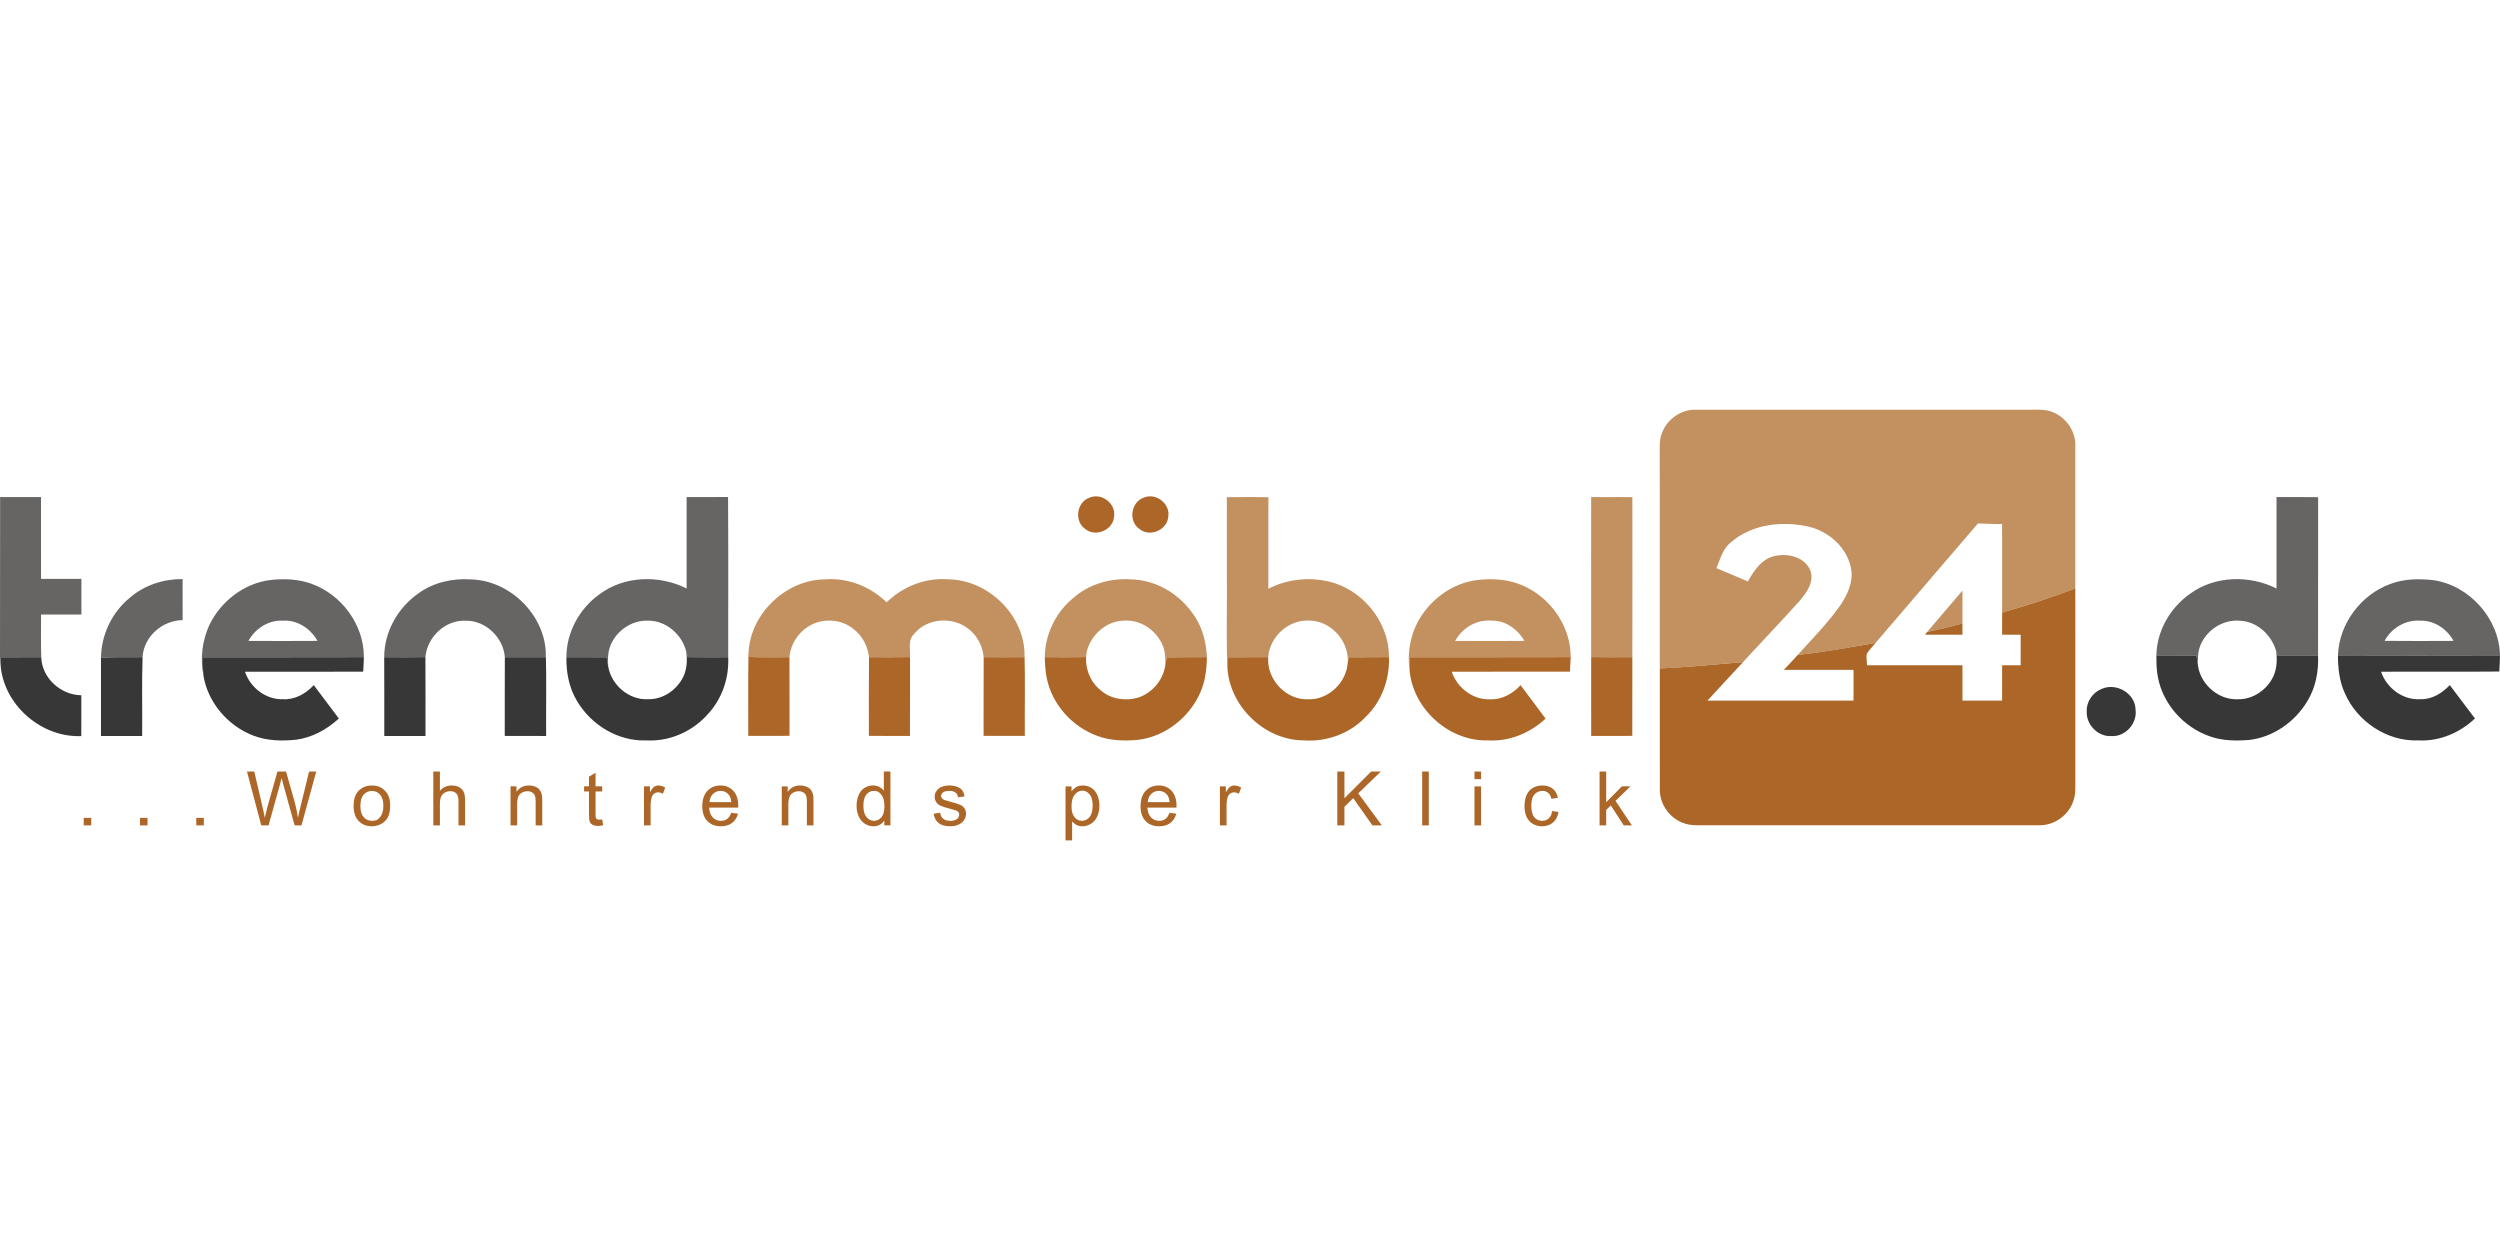
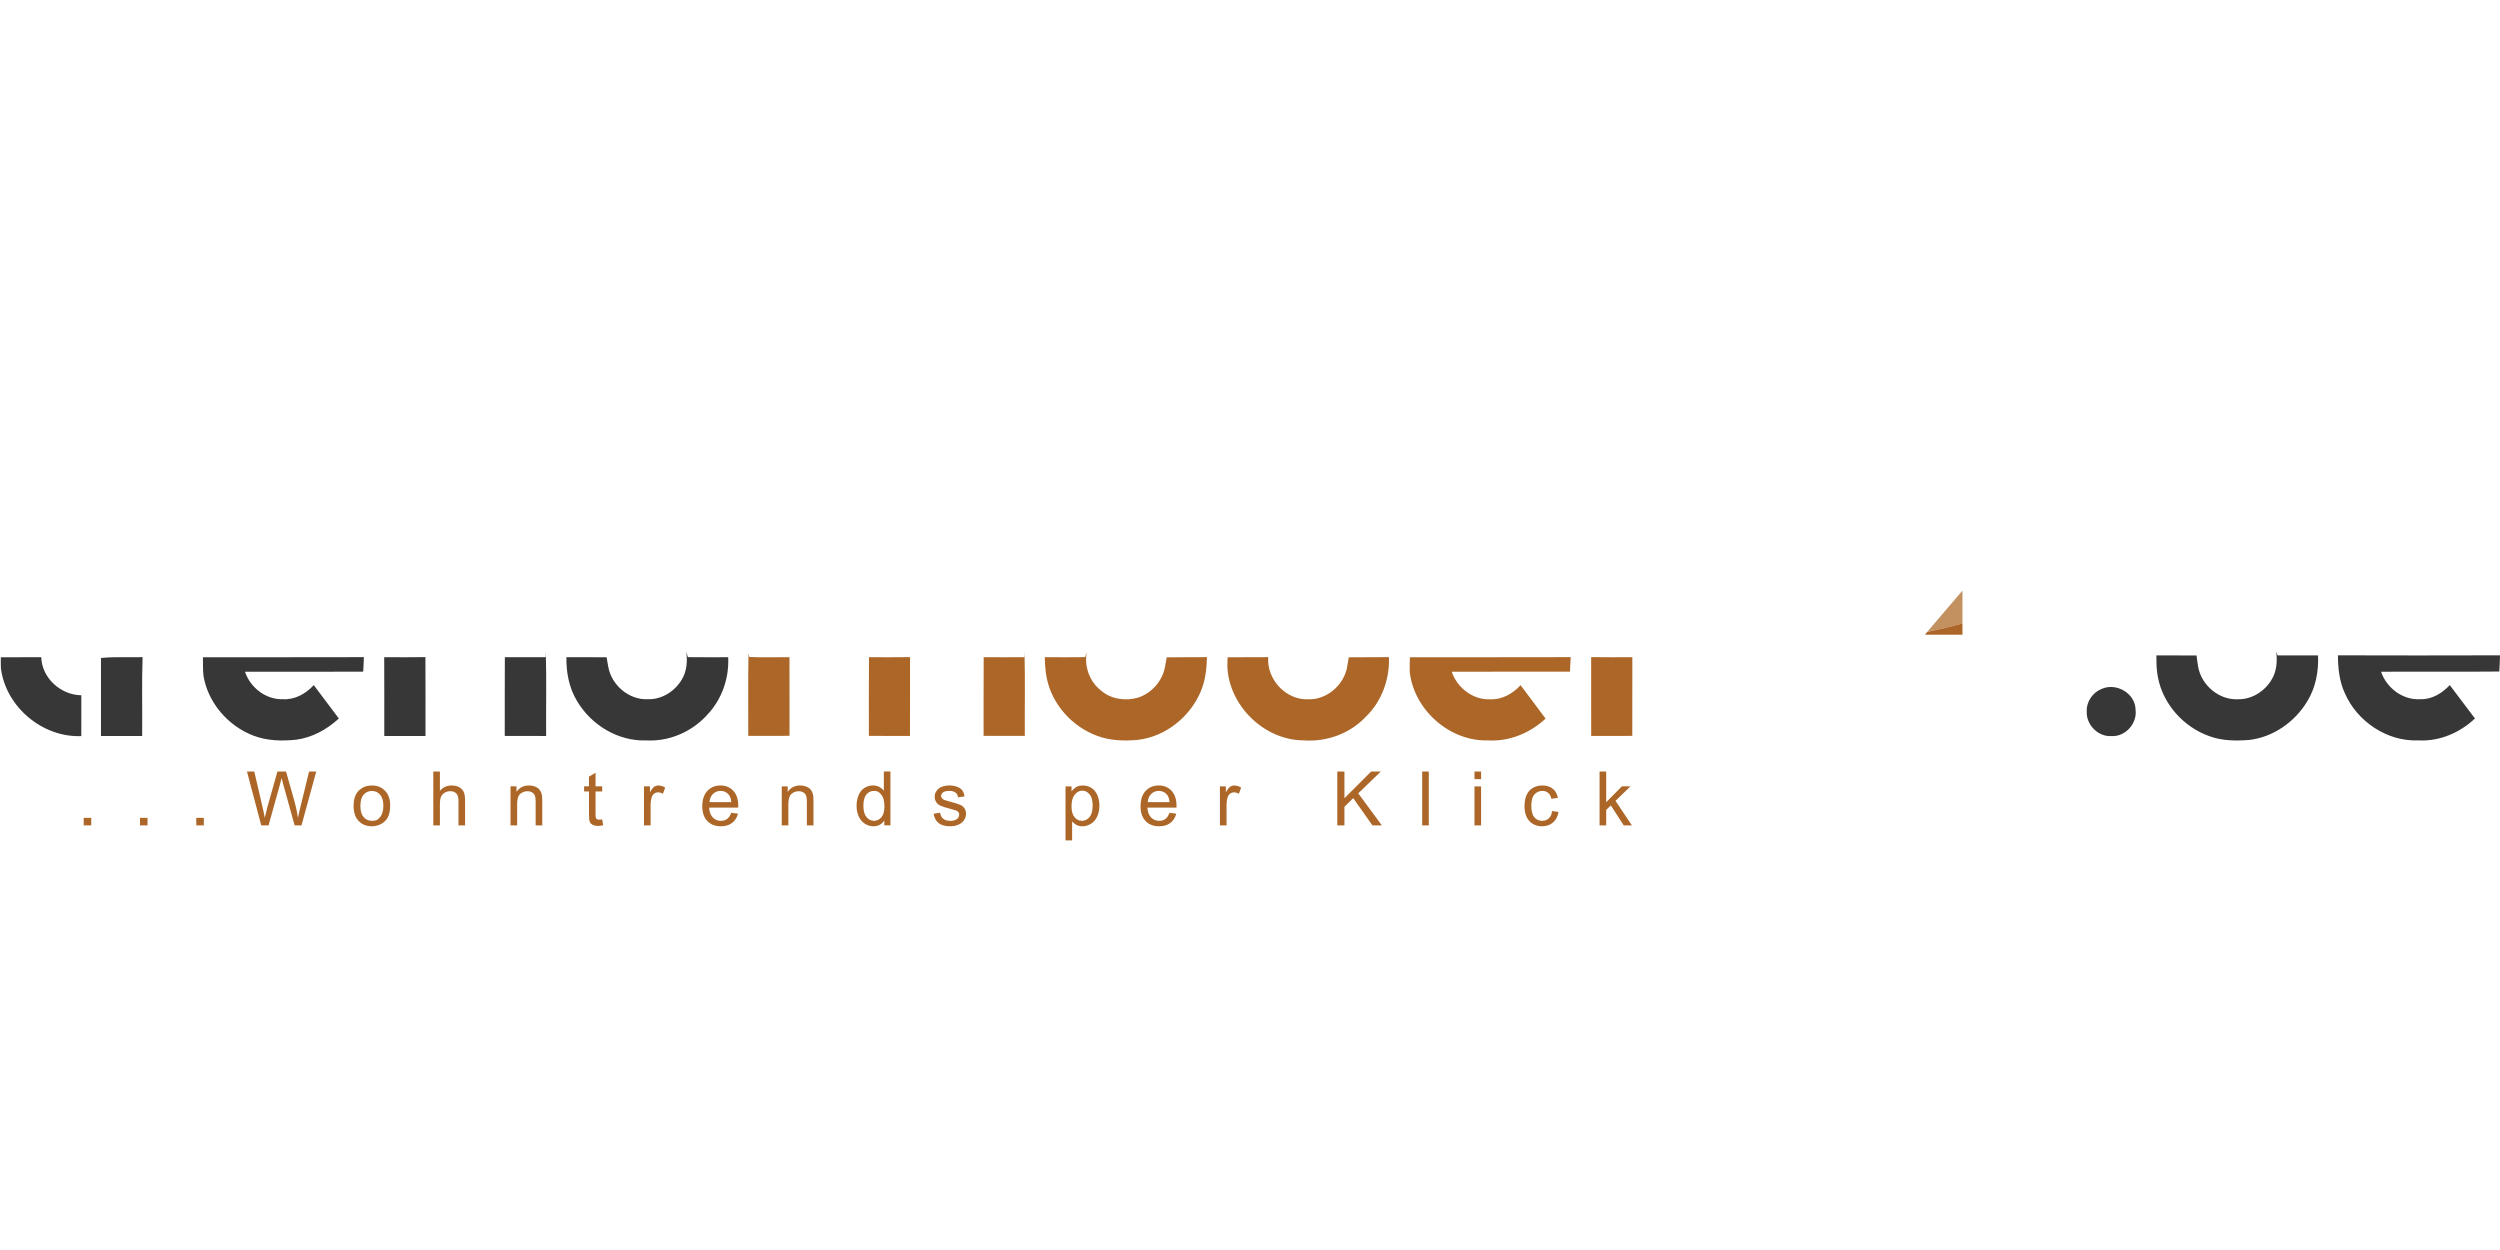
<svg xmlns="http://www.w3.org/2000/svg" viewBox="0 -226.745 1383.76 691.88">
  <defs>
    <style>.cls-3{fill:#c39060}.cls-4{fill:#ac6627}</style>
  </defs>
  <path class="cls-4" d="M46.33 230.11v-4.17h4.17v4.17zm31.16 0v-4.17h4.17v4.17zm31.15 0v-4.17h4.17v4.17zm35.96 0-7.91-29.82h4.05l4.54 19.55c.49 2.05.91 4.08 1.26 6.1.76-3.19 1.21-5.02 1.34-5.51l5.68-20.14h4.76l4.27 15.09c1.07 3.74 1.85 7.26 2.32 10.56.38-1.88.87-4.05 1.49-6.49l4.68-19.16h3.97l-8.18 29.82h-3.8l-6.29-22.72c-.53-1.9-.84-3.06-.94-3.5-.31 1.37-.6 2.53-.87 3.5l-6.33 22.72h-4.03Zm51.11-10.8c0-4 1.11-6.97 3.34-8.89 1.86-1.6 4.12-2.4 6.79-2.4 2.97 0 5.4.97 7.28 2.92 1.89 1.94 2.83 4.63 2.83 8.06 0 2.78-.42 4.97-1.25 6.56s-2.05 2.83-3.64 3.71-3.33 1.32-5.22 1.32c-3.03 0-5.47-.97-7.33-2.91s-2.8-4.73-2.8-8.38Zm3.76 0c0 2.77.6 4.84 1.81 6.21q1.815 2.07 4.56 2.07c2.745 0 3.33-.69 4.54-2.08s1.81-3.49 1.81-6.33c0-2.67-.61-4.7-1.82-6.07-1.21-1.38-2.72-2.06-4.53-2.06s-3.35.68-4.56 2.05-1.81 3.44-1.81 6.2Zm40.36 10.8v-29.82h3.66v10.7c1.71-1.98 3.87-2.97 6.47-2.97 1.6 0 2.99.32 4.17.94 1.18.63 2.02 1.51 2.53 2.62s.76 2.73.76 4.84v13.69h-3.66v-13.69c0-1.83-.4-3.16-1.19-4-.79-.83-1.92-1.25-3.37-1.25-1.08 0-2.11.28-3.06.84-.96.57-1.64 1.33-2.04 2.29s-.61 2.29-.61 3.99v11.82zm42.75 0v-21.6h3.3v3.07c1.59-2.37 3.88-3.56 6.88-3.56 1.3 0 2.5.24 3.59.7 1.09.47 1.91 1.08 2.45 1.84s.92 1.66 1.14 2.71c.14.68.2 1.86.2 3.56v13.28h-3.66v-13.14c0-1.49-.14-2.61-.43-3.34-.28-.74-.79-1.33-1.52-1.77q-1.095-.66-2.55-.66c-1.56 0-2.91.5-4.04 1.49s-1.7 2.87-1.7 5.64v11.8h-3.66Zm50.75-3.28.53 3.23c-1.03.22-1.95.33-2.77.33q-1.995 0-3.09-.63c-1.095-.63-1.25-.97-1.55-1.66q-.45-1.035-.45-4.32v-12.43h-2.69v-2.85H326v-5.35l3.64-2.2v7.55h3.68v2.85h-3.68v12.63c0 1.05.07 1.72.19 2.01s.34.54.63.71.71.26 1.25.26c.41 0 .94-.05 1.61-.14Zm23.12 3.28v-21.6h3.3v3.28c.84-1.53 1.62-2.54 2.33-3.03s1.5-.73 2.35-.73c1.23 0 2.49.39 3.76 1.18l-1.26 3.4c-.9-.53-1.79-.79-2.69-.79q-1.2 0-2.16.72c-.64.48-1.09 1.15-1.36 2-.41 1.3-.61 2.73-.61 4.27v11.31h-3.66Zm48.28-6.96 3.78.47c-.6 2.21-1.7 3.93-3.32 5.15s-3.68 1.83-6.18 1.83c-3.16 0-5.67-.97-7.52-2.92-1.85-1.94-2.78-4.67-2.78-8.19s.94-6.46 2.81-8.46 4.3-3.01 7.28-3.01 5.25.98 7.08 2.95 2.75 4.73 2.75 8.3c0 .22 0 .54-.02.98H392.5c.14 2.37.81 4.19 2.01 5.45s2.71 1.89 4.52 1.89c1.34 0 2.49-.35 3.44-1.06s1.7-1.83 2.26-3.38m-12.02-5.92h12.06c-.16-1.82-.62-3.18-1.38-4.09-1.17-1.41-2.68-2.12-4.54-2.12-1.68 0-3.1.56-4.24 1.69s-1.78 2.63-1.9 4.52m39.99 12.88v-21.6h3.3v3.07c1.59-2.37 3.88-3.56 6.88-3.56 1.3 0 2.5.24 3.59.7 1.09.47 1.91 1.08 2.45 1.84s.92 1.66 1.14 2.71c.14.68.2 1.86.2 3.56v13.28h-3.66v-13.14c0-1.49-.14-2.61-.43-3.34-.28-.74-.79-1.33-1.52-1.77q-1.095-.66-2.55-.66c-1.56 0-2.91.5-4.04 1.49s-1.7 2.87-1.7 5.64v11.8h-3.66Zm56.76 0v-2.73c-1.37 2.14-3.38 3.21-6.04 3.21-1.72 0-3.31-.48-4.75-1.42s-2.56-2.27-3.36-3.98c-.79-1.7-1.19-3.66-1.19-5.87s.36-4.11 1.08-5.87 1.8-3.1 3.23-4.04 3.05-1.4 4.82-1.4c1.3 0 2.46.28 3.48.82 1.02.55 1.85 1.27 2.48 2.15v-10.7h3.64v29.82h-3.4Zm-11.57-10.78c0 2.77.58 4.83 1.75 6.2s2.54 2.05 4.13 2.05 2.96-.66 4.08-1.96c1.12-1.31 1.68-3.31 1.68-5.99q0-4.44-1.71-6.51c-1.71-2.07-2.54-2.08-4.21-2.08s-2.99.66-4.08 1.99-1.64 3.43-1.64 6.29Zm38.85 4.33 3.62-.57c.2 1.45.77 2.56 1.7 3.34s2.23 1.16 3.9 1.16 2.93-.34 3.74-1.03 1.22-1.49 1.22-2.41q0-1.245-1.08-1.95c-.5-.33-1.75-.74-3.74-1.24-2.69-.68-4.55-1.27-5.58-1.76-1.04-.5-1.82-1.18-2.36-2.06-.54-.87-.8-1.84-.8-2.9 0-.96.22-1.86.66-2.68q.66-1.23 1.8-2.04c.57-.42 1.35-.78 2.33-1.07s2.04-.44 3.16-.44c1.69 0 3.18.24 4.47.73s2.23 1.15 2.84 1.99c.61.83 1.03 1.95 1.26 3.34l-3.58.49c-.16-1.11-.63-1.98-1.41-2.6s-1.88-.94-3.31-.94c-1.68 0-2.88.28-3.6.83s-1.08 1.21-1.08 1.95c0 .48.15.9.45 1.28.3.39.77.72 1.4.98.37.13 1.44.45 3.23.94 2.59.69 4.4 1.26 5.42 1.7s1.83 1.08 2.41 1.92.87 1.88.87 3.13-.36 2.37-1.07 3.45c-.71 1.07-1.74 1.91-3.08 2.5s-2.86.89-4.56.89c-2.81 0-4.95-.58-6.42-1.75s-2.41-2.9-2.82-5.19Zm73.03 14.73v-29.88h3.34v2.81c.79-1.1 1.67-1.92 2.66-2.47s2.19-.82 3.6-.82c1.85 0 3.47.48 4.88 1.42s2.48 2.29 3.19 4.02c.72 1.73 1.08 3.62 1.08 5.68 0 2.21-.4 4.2-1.19 5.97s-1.95 3.13-3.46 4.07-3.1 1.42-4.77 1.42c-1.22 0-2.32-.26-3.29-.77s-1.77-1.17-2.39-1.95v10.52h-3.66Zm3.32-18.96c0 2.78.56 4.83 1.69 6.16s2.49 1.99 4.09 1.99 3.02-.69 4.18-2.07 1.74-3.51 1.74-6.4-.57-4.81-1.7-6.18-2.49-2.05-4.06-2.05-2.94.73-4.14 2.18q-1.8 2.19-1.8 6.36Zm54.22 3.72 3.78.47c-.6 2.21-1.7 3.93-3.32 5.15s-3.68 1.83-6.18 1.83c-3.16 0-5.67-.97-7.52-2.92-1.85-1.94-2.78-4.67-2.78-8.19s.94-6.46 2.81-8.46 4.3-3.01 7.28-3.01 5.25.98 7.08 2.95 2.75 4.73 2.75 8.3c0 .22 0 .54-.02.98h-16.11c.14 2.37.81 4.19 2.01 5.45s2.71 1.89 4.52 1.89c1.34 0 2.49-.35 3.44-1.06s1.7-1.83 2.26-3.38m-12.02-5.92h12.06c-.16-1.82-.62-3.18-1.38-4.09-1.17-1.41-2.68-2.12-4.54-2.12-1.68 0-3.1.56-4.24 1.69s-1.78 2.63-1.9 4.52m39.94 12.88v-21.6h3.3v3.28c.84-1.53 1.62-2.54 2.33-3.03s1.5-.73 2.35-.73c1.23 0 2.49.39 3.76 1.18l-1.26 3.4c-.9-.53-1.79-.79-2.69-.79q-1.2 0-2.16.72c-.64.48-1.09 1.15-1.36 2-.41 1.3-.61 2.73-.61 4.27v11.31h-3.66Zm64.96 0v-29.82h3.95v14.79l14.81-14.79h5.35l-12.51 12.08 13.06 17.74h-5.21l-10.62-15.09-4.88 4.76v10.33zm46.99 0v-29.82h3.66v29.82zm28.94-25.61v-4.21h3.66v4.21zm0 25.61v-21.6h3.66v21.6zm42.91-7.92 3.6.47c-.39 2.48-1.4 4.43-3.02 5.83-1.62 1.41-3.61 2.11-5.97 2.11-2.96 0-5.33-.97-7.13-2.9-1.8-1.94-2.7-4.7-2.7-8.31 0-2.33.39-4.37 1.16-6.12s1.95-3.06 3.53-3.94c1.58-.87 3.3-1.31 5.16-1.31 2.35 0 4.27.59 5.76 1.78 1.49 1.18 2.45 2.87 2.87 5.05l-3.56.55c-.34-1.45-.94-2.54-1.8-3.28s-1.9-1.1-3.12-1.1c-1.85 0-3.34.66-4.5 1.99-1.15 1.32-1.73 3.41-1.73 6.27s.56 5.01 1.67 6.33 2.56 1.97 4.35 1.97q2.16 0 3.6-1.32c1.44-1.32 1.57-2.24 1.83-4.07m26.34 7.92v-29.82h3.66v17.01l8.67-8.79h4.74l-8.26 8.02 9.09 13.59h-4.52l-7.14-11.05-2.58 2.48v8.56z" />
-   <path class="cls-3" d="M920.12 12.41c2.94-7.33 10.54-12.59 18.5-12.37 61.02-.01 122.05.01 183.07-.01 4.89.12 10.04-.59 14.67 1.44 7.33 2.96 12.59 10.57 12.34 18.55v78.89a490 490 0 0 1-40.52 13.4c0-16.33.03-32.65-.02-48.98-4.45-.01-8.9-.17-13.34-.35-18.93 22.01-37.78 44.09-56.68 66.12-14.33 2.36-28.6 5.24-43.06 6.65 8.24-9.2 17.06-18 24.06-28.23 3.71-5.73 6.77-12.58 5.41-19.56-2.2-11.87-12.68-20.97-24.25-23.37-14.37-3.02-30.78-1.11-42.18 8.83-4.58 3.47-5.89 9.33-8.11 14.31 5.83 2.41 11.64 4.9 17.45 7.38 3.43-6.06 7.85-12.83 15.25-14.17 7.06-1.51 16.16.67 19.22 7.88 2.5 6.22-1.84 12.25-5.65 16.83-10.34 11.48-21.02 22.67-31.47 34.06-15.35 1.36-30.7 2.84-46.1 3.54-.03-39.41.02-78.82-.03-118.22.04-4.23-.35-8.66 1.44-12.62M679.09 48.43c7.66.01 15.33-.13 23 .08-.09 16.89 0 33.77-.06 50.66 10.29-5.39 22.5-6.63 33.75-3.97 18.62 4.57 33.11 22.49 33.01 41.78-7.41.1-14.83 0-22.24.1-.24 1.37-.47 2.75-.71 4.13 1.64-12.26-8.77-24.43-21.16-24.43-11.42-.72-21.89 8.94-22.72 20.22-7.5.06-15-.01-22.49.08-.07 1.7-.13 3.41-.12 5.12-.66-16.37-.1-32.77-.28-49.15.01-14.88-.03-29.75.02-44.62m201.64-.04c7.59.04 15.19-.01 22.79.03.03 29.53.05 59.07-.02 88.6-7.6.02-15.2.07-22.79-.05 0-29.53-.04-59.05.02-88.58M414.3 135.04c.74-21.89 20.61-40.99 42.47-41.1 12.54-.96 25.01 3.98 33.96 12.71 8.95-8.67 21.32-13.68 33.84-12.73 21.5.07 41.3 18.49 42.48 40.02-.02.76-.06 2.3-.07 3.06-7.51.07-15.01.07-22.51 0-.6-6.01-3.47-11.79-8.28-15.51-8.68-7.2-23.19-6.19-30.3 2.76-3.49 3.33-1.88 8.47-2.19 12.73-7.57.09-15.14.08-22.71.04-.67-5.87-3.44-11.46-8.07-15.19-6.82-6.02-17.56-6.7-25.24-1.97-6.02 3.67-10.1 10.11-10.7 17.15-7.41-.06-14.83.24-22.23-.11-.11-.46-.33-1.39-.45-1.86m179.68-30.71c8.84-7.9 21.02-11.28 32.72-10.34 14.54.47 27.99 9.35 35.34 21.7 3.95 6.39 5.61 13.87 6.02 21.3-7.42.09-14.84 0-22.26.11-.32 1.71-.62 3.42-.95 5.12.5-4.97-.01-10.26-2.74-14.57-4.13-6.98-12.21-11.6-20.39-10.84-9.6.37-17.96 7.93-20.18 17.13-.31 1.01-.61 2.03-.9 3.05-7.45.11-14.9.06-22.34.01.14-12.53 6-24.73 15.68-32.67M788 112.36c6.63-9.09 16.64-15.91 27.83-17.78 8.9-1.36 18.3-.91 26.67 2.63 15.61 6.6 26.96 22.66 26.88 39.78-29.66.12-59.32 0-88.98.07-.09 2.69-.2 5.39-.12 8.08-1.72-11.35.8-23.51 7.72-32.78M805.47 128c12.77.06 25.53.08 38.29-.01-3.71-6.44-10.41-11.36-18.07-11.19-8.32-.78-16.29 3.95-20.22 11.2" />
  <path class="cls-3" d="M1066.69 123.04c6.51-7.64 13.01-15.28 19.54-22.89-.03 6.04-.02 12.09 0 18.14-6.45 1.83-12.99 3.32-19.54 4.75" />
-   <path d="M.06 48.4c7.54-.06 15.09 0 22.63-.03.03 15.1-.01 30.2.02 45.3q11.175-.03 22.35 0c.03 6.58.02 13.16 0 19.74-7.44.02-14.89.01-22.34 0 .02 7.86-.16 15.73.12 23.6-7.47.06-14.93 0-22.39.05-.01 1.99-.03 3.98.04 5.98-.31-1.99-.5-4-.49-6 .09-29.55-.02-59.09.06-88.64m380 0c7.64-.07 15.29.02 22.93-.05.19 29.55.06 59.12.07 88.68-7.45 0-14.89.06-22.34-.04-.3-1.05-.6-2.09-.9-3.13-2.31-9.44-11.19-17.17-21.08-17.06-9.42-.44-18.51 6.17-21.32 15.1-1.1 3.34-.98 6.92-.75 10.39-.34-1.74-.63-3.49-.92-5.24-7.41-.04-14.83.01-22.24-.04-.04-13.72 7.21-26.88 18.29-34.81 13.7-10.29 33.2-10.83 48.25-3.2-.03-16.86-.03-33.73 0-50.6Zm880 0c7.68-.01 15.35-.08 23.03.05-.04 29.18.03 58.37-.04 87.56-7.47.05-14.93.05-22.39 0-.18-.53-.56-1.6-.74-2.14-2.43-9.08-10.64-16.74-20.26-17.04-9.42-.82-18.77 5.41-21.96 14.24-1.33 3.57-1.26 7.45-1.03 11.2-.36-2.07-.62-4.14-.88-6.21-7.41-.04-14.82 0-22.22-.05.21-13.64 7.74-26.52 18.83-34.25 13.67-9.88 32.83-10.28 47.66-2.75-.03-16.87-.04-33.74 0-50.61M71.8 104.15c8.03-7.02 18.68-10.45 29.27-10.38.03 7.57-.01 15.15.02 22.73-11.2.09-21.56 9.13-22.17 20.49-7.68.19-15.37-.31-23.02.46.1-12.77 6.02-25.22 15.9-33.3m44.09 15.01c6.32-13.04 19.17-23.05 33.69-24.86 7.63-.85 15.55-.57 22.83 2.07 16.68 5.99 29.09 22.73 29 40.62-29.7.12-59.4 0-89.09.06.01 3.35 0 6.71.27 10.05-1.88-9.33-.66-19.29 3.3-27.94M137.5 128c12.74.06 25.49.08 38.23-.01-3.83-6.77-11.07-11.68-19.04-11.19-8-.46-15.41 4.31-19.19 11.2m93.97-26.21c8.35-6.14 18.96-8.56 29.21-7.82 21.12.52 40.2 18.81 41.41 39.93l-.08 3.11c-7.52.05-15.05.04-22.58 0-.82-10.89-10.67-20.44-21.71-20.19-11.25-.54-21.34 9.09-22.25 20.15-7.6.12-15.21.08-22.81.03-.01-13.95 7.47-27.27 18.81-35.21m1091.58-5.31c7.53-2.86 15.79-3 23.72-2.12 20.08 2.87 36.57 21.3 36.99 41.63-29.9.08-59.8.09-89.7 0 .63-17.45 12.66-33.55 28.99-39.5m-3.16 31.48c12.72.12 25.44.09 38.17.02-3.68-6.61-10.67-11.43-18.41-11.18-8.13-.61-15.97 4.03-19.76 11.16" style="fill:#676464" />
-   <path class="cls-4" d="M603.17 48.67c6.62-2.82 14.64 3.4 13.48 10.52-.5 7.39-10.21 11.61-15.94 6.87-6.31-4.26-4.77-15.02 2.46-17.39m29.97.01c6.61-2.84 14.63 3.34 13.52 10.45-.45 7.44-10.24 11.7-15.98 6.91-6.27-4.27-4.73-14.98 2.46-17.36m475.04 63.63c13.69-3.87 27.21-8.35 40.52-13.4.01 35.04-.02 70.08.01 105.12-.07 4.3.38 8.77-1.21 12.88-2.72 7.75-10.61 13.31-18.85 13.12-61.3.03-122.61-.01-183.92.02-4.58-.04-9.38.38-13.68-1.51-7.3-2.93-12.46-10.5-12.33-18.4-.04-22.3-.02-44.59-.01-66.89 15.4-.7 30.75-2.18 46.1-3.54-6.55 7.12-13.21 14.15-19.71 21.32 26.94.03 53.88 0 80.82 0 0-5.67-.01-11.33 0-17h-38.55c2.56-2.77 5.12-5.53 7.71-8.29 14.46-1.41 28.73-4.29 43.06-6.65-1.7 1.98-3.52 3.87-4.88 6.1-.38 2.08.08 4.21.17 6.31h52.8c.01 6.51 0 13.02.01 19.53h21.92c0-6.51-.01-13.02.02-19.53h10.25c0-5.64-.01-11.28.01-16.92-3.43-.01-6.86-.02-10.27-.02-.01-4.09-.01-8.18.01-12.26Z" />
  <path class="cls-4" d="M1066.69 123.04c6.55-1.43 13.09-2.92 19.54-4.75-.01 2.09-.01 4.18 0 6.28-6.91.02-13.81 0-20.72.02.3-.39.89-1.16 1.18-1.55m-499.64 10.9c.44 15.53.07 31.09.19 46.63-7.61 0-15.22.04-22.83-.03.05-14.51-.05-29.03.06-43.54 7.5.07 15 .07 22.51 0 0-.76.05-2.3.07-3.06m33.59 3.05c.29-1.02.59-2.04.9-3.05-1.53 7.93 1.39 16.47 7.8 21.47 5.58 4.92 13.74 6.02 20.73 3.93 7.52-2.48 13.44-9.31 14.78-17.12.33-1.7.63-3.41.95-5.12 7.42-.12 14.84-.02 22.26-.11-.15 6.64-.94 13.38-3.66 19.52-6.04 13.82-19.44 24.49-34.55 26.26-7.57.7-15.4.47-22.58-2.22-13.85-5.08-24.98-17.46-27.9-32-.81-3.8-.95-7.69-1.07-11.55 7.44.05 14.89.1 22.34-.01m-186.47 43.58c.07-15.17-.19-30.36.13-45.53.12.47.34 1.4.45 1.86 7.4.35 14.82.05 22.23.11 0 14.5-.03 29.01.02 43.52-7.61.1-15.22.03-22.83.04m66.82-43.55c7.57.04 15.14.05 22.71-.04-.03 14.54.04 29.08-.04 43.63-7.58-.06-15.16-.02-22.73-.04.03-14.51-.1-29.03.06-43.55m198.48.06c7.49-.09 14.99-.02 22.49-.08-.93 12.06 9.56 23.65 21.76 23.32 10.86.58 20.88-8.45 22.12-19.11.24-1.38.47-2.76.71-4.13 7.41-.09 14.83 0 22.24-.1.47 12.25-4.07 24.68-12.99 33.19-8.7 9.18-21.57 13.81-34.13 12.89-21.83-.02-41.45-19.1-42.32-40.86-.01-1.71.05-3.42.12-5.12m100.93-.02c29.66-.07 59.32.05 88.98-.07-.14 2.68-.24 5.37-.41 8.05-21.81.02-43.62-.04-65.43.03 2.99 8.83 11.63 15.6 21.11 15.24 6.6.37 12.65-3.08 17-7.8 4.59 6.18 9.27 12.29 13.82 18.5-8.5 7.97-20.04 12.76-31.78 12.07-21.3.64-41.05-16.87-43.41-37.94-.08-2.69.03-5.39.12-8.08m100.31-.09c7.59.12 15.19.07 22.79.05-.06 14.52.01 29.04-.03 43.56-7.58.01-15.17-.02-22.75.02-.05-14.55-.02-29.09-.01-43.63" />
  <path d="M302.09 133.9c.46 15.56.09 31.15.19 46.72-7.63 0-15.27.04-22.9-.02.04-14.53-.05-29.06.05-43.59 7.53.04 15.06.05 22.58 0zm77.73-.04c.3 1.04.6 2.08.9 3.13 7.45.1 14.89.04 22.34.04.58 11.63-3.53 23.4-11.59 31.86-8.44 9.42-21.12 14.91-33.8 14.18-15.49.56-30.4-8.48-38.2-21.67-4.48-7.28-6.09-15.93-5.96-24.39 7.41.05 14.83 0 22.24.04.29 1.75.58 3.5.92 5.24 1.78 10.2 11.55 18.54 22.02 17.99 7.55.19 14.73-4.29 18.55-10.68 2.96-4.65 3.36-10.41 2.58-15.74m880.1.01c.18.54.56 1.61.74 2.14 7.46.05 14.92.05 22.39 0 .38 8.82-1.3 17.89-6 25.47-6.86 11.41-18.86 19.84-32.21 21.35-7.4.54-15.05.51-22.08-2.15-14.11-5.01-25.46-17.64-28.32-32.42-.85-4.02-.86-8.16-.87-12.25 7.4.05 14.81 0 22.22.05.26 2.07.52 4.14.88 6.21 1.77 10.21 11.57 18.58 22.06 18.02 7.53.17 14.69-4.3 18.5-10.68 2.99-4.65 3.29-10.4 2.69-15.74m34.14 2.11c29.9.1 59.8.09 89.7 0q-.105 4.485-.39 8.97c-21.81.21-43.62-.02-65.43.11 3.03 9.03 12.1 15.85 21.77 15.2 6.33.2 12.06-3.29 16.24-7.81 4.61 6.18 9.34 12.29 13.94 18.49-8.32 7.9-19.67 12.77-31.24 12.12-17.34.77-34.02-10.46-40.83-26.23-2.98-6.52-3.75-13.77-3.76-20.86ZM.45 137.06c7.46-.05 14.92 0 22.39-.05.31 11.56 10.82 20.94 22.18 21.08-.01 7.53.01 15.05-.02 22.59-21.48.94-41.92-16.29-44.51-37.64-.07-2-.05-3.99-.04-5.98m55.45.39c7.65-.77 15.34-.27 23.02-.46-.5 14.54-.08 29.1-.23 43.65-7.6-.03-15.2 0-22.8-.02-.01-14.39-.02-28.78 0-43.17Zm56.42-.4c29.69-.06 59.39.06 89.09-.06-.11 2.68-.18 5.37-.38 8.05-21.81 0-43.62-.02-65.43.02 2.94 8.82 11.62 15.57 21.07 15.21 6.58.38 12.65-3.08 17-7.79 4.62 6.16 9.23 12.35 13.89 18.48-6.56 6.03-14.71 10.55-23.63 11.73-7.96.82-16.24.64-23.79-2.31-14.03-5.38-25.17-18.34-27.55-33.28-.28-3.34-.26-6.7-.27-10.05m100.34-.05c7.6.05 15.21.09 22.81-.03.09 14.55.03 29.1.04 43.65-7.61.02-15.21 0-22.81.02-.03-14.55.06-29.09-.04-43.64m950.5 17.63c8.08-3.77 18.75 2.36 18.88 11.42 1.03 7.57-5.58 15.07-13.27 14.63-7.42.54-14.22-6.34-13.74-13.72-.25-5.3 3.26-10.37 8.13-12.33" style="fill:#373737" />
</svg>